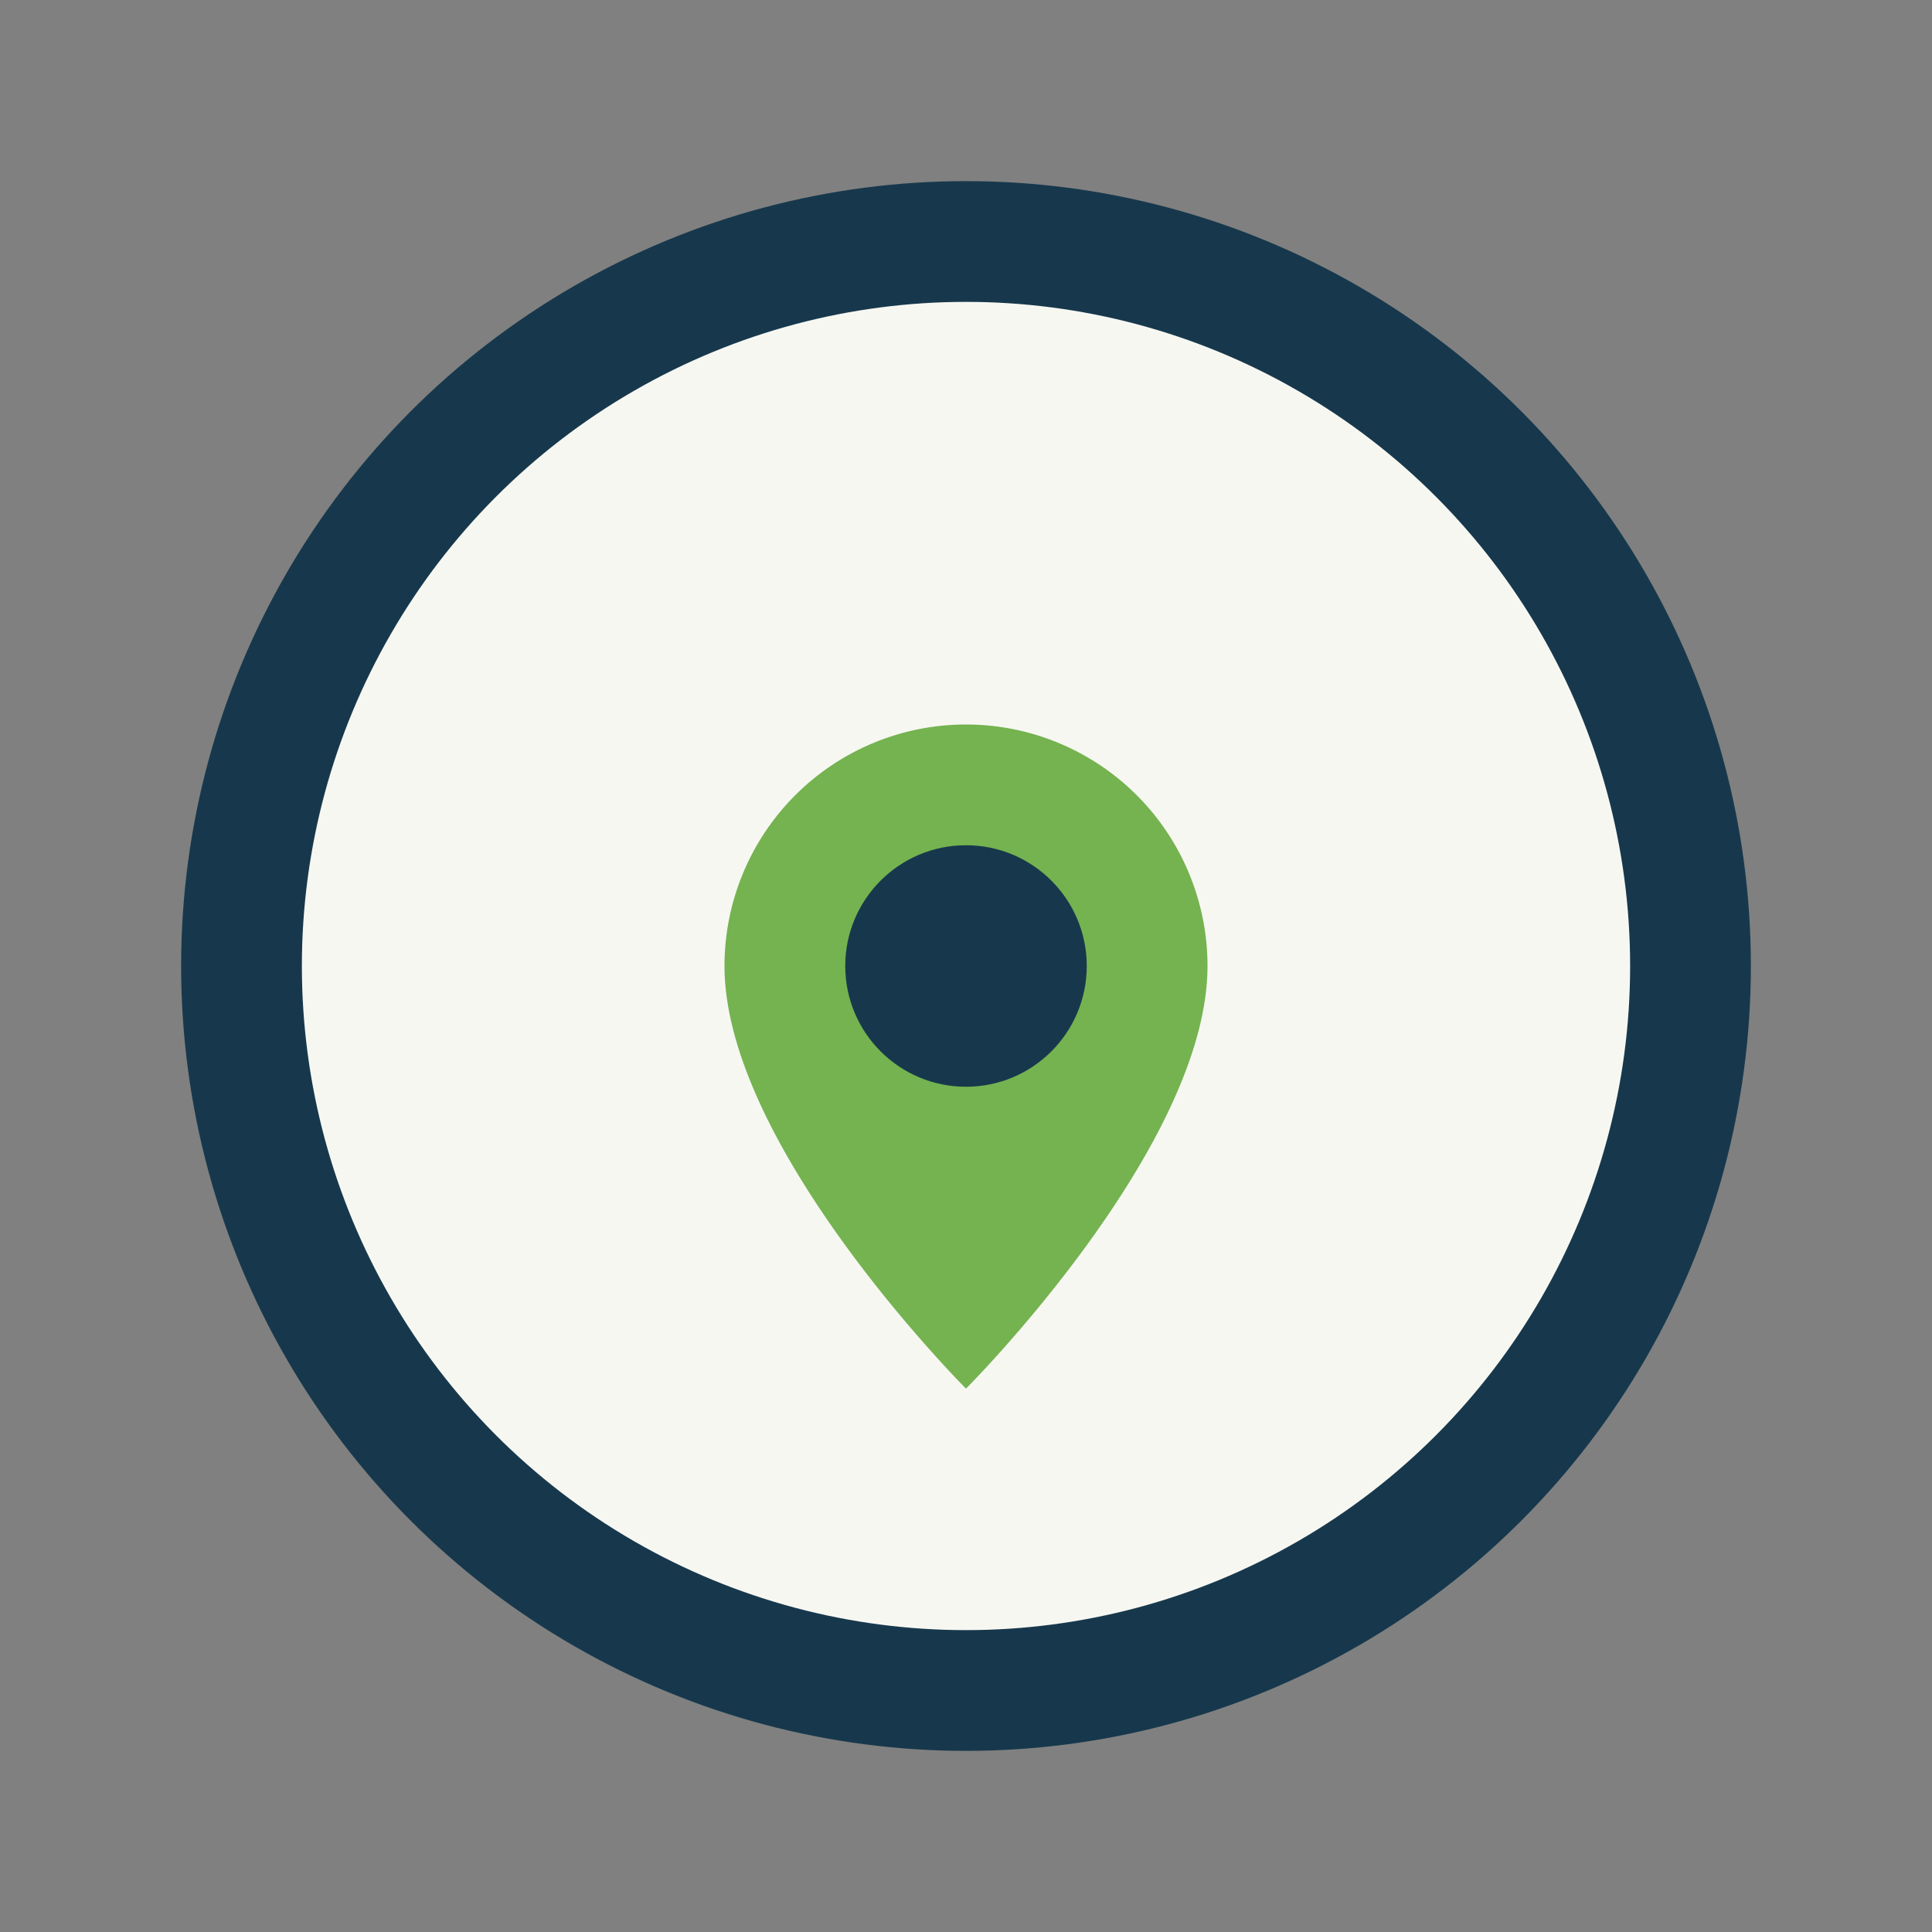
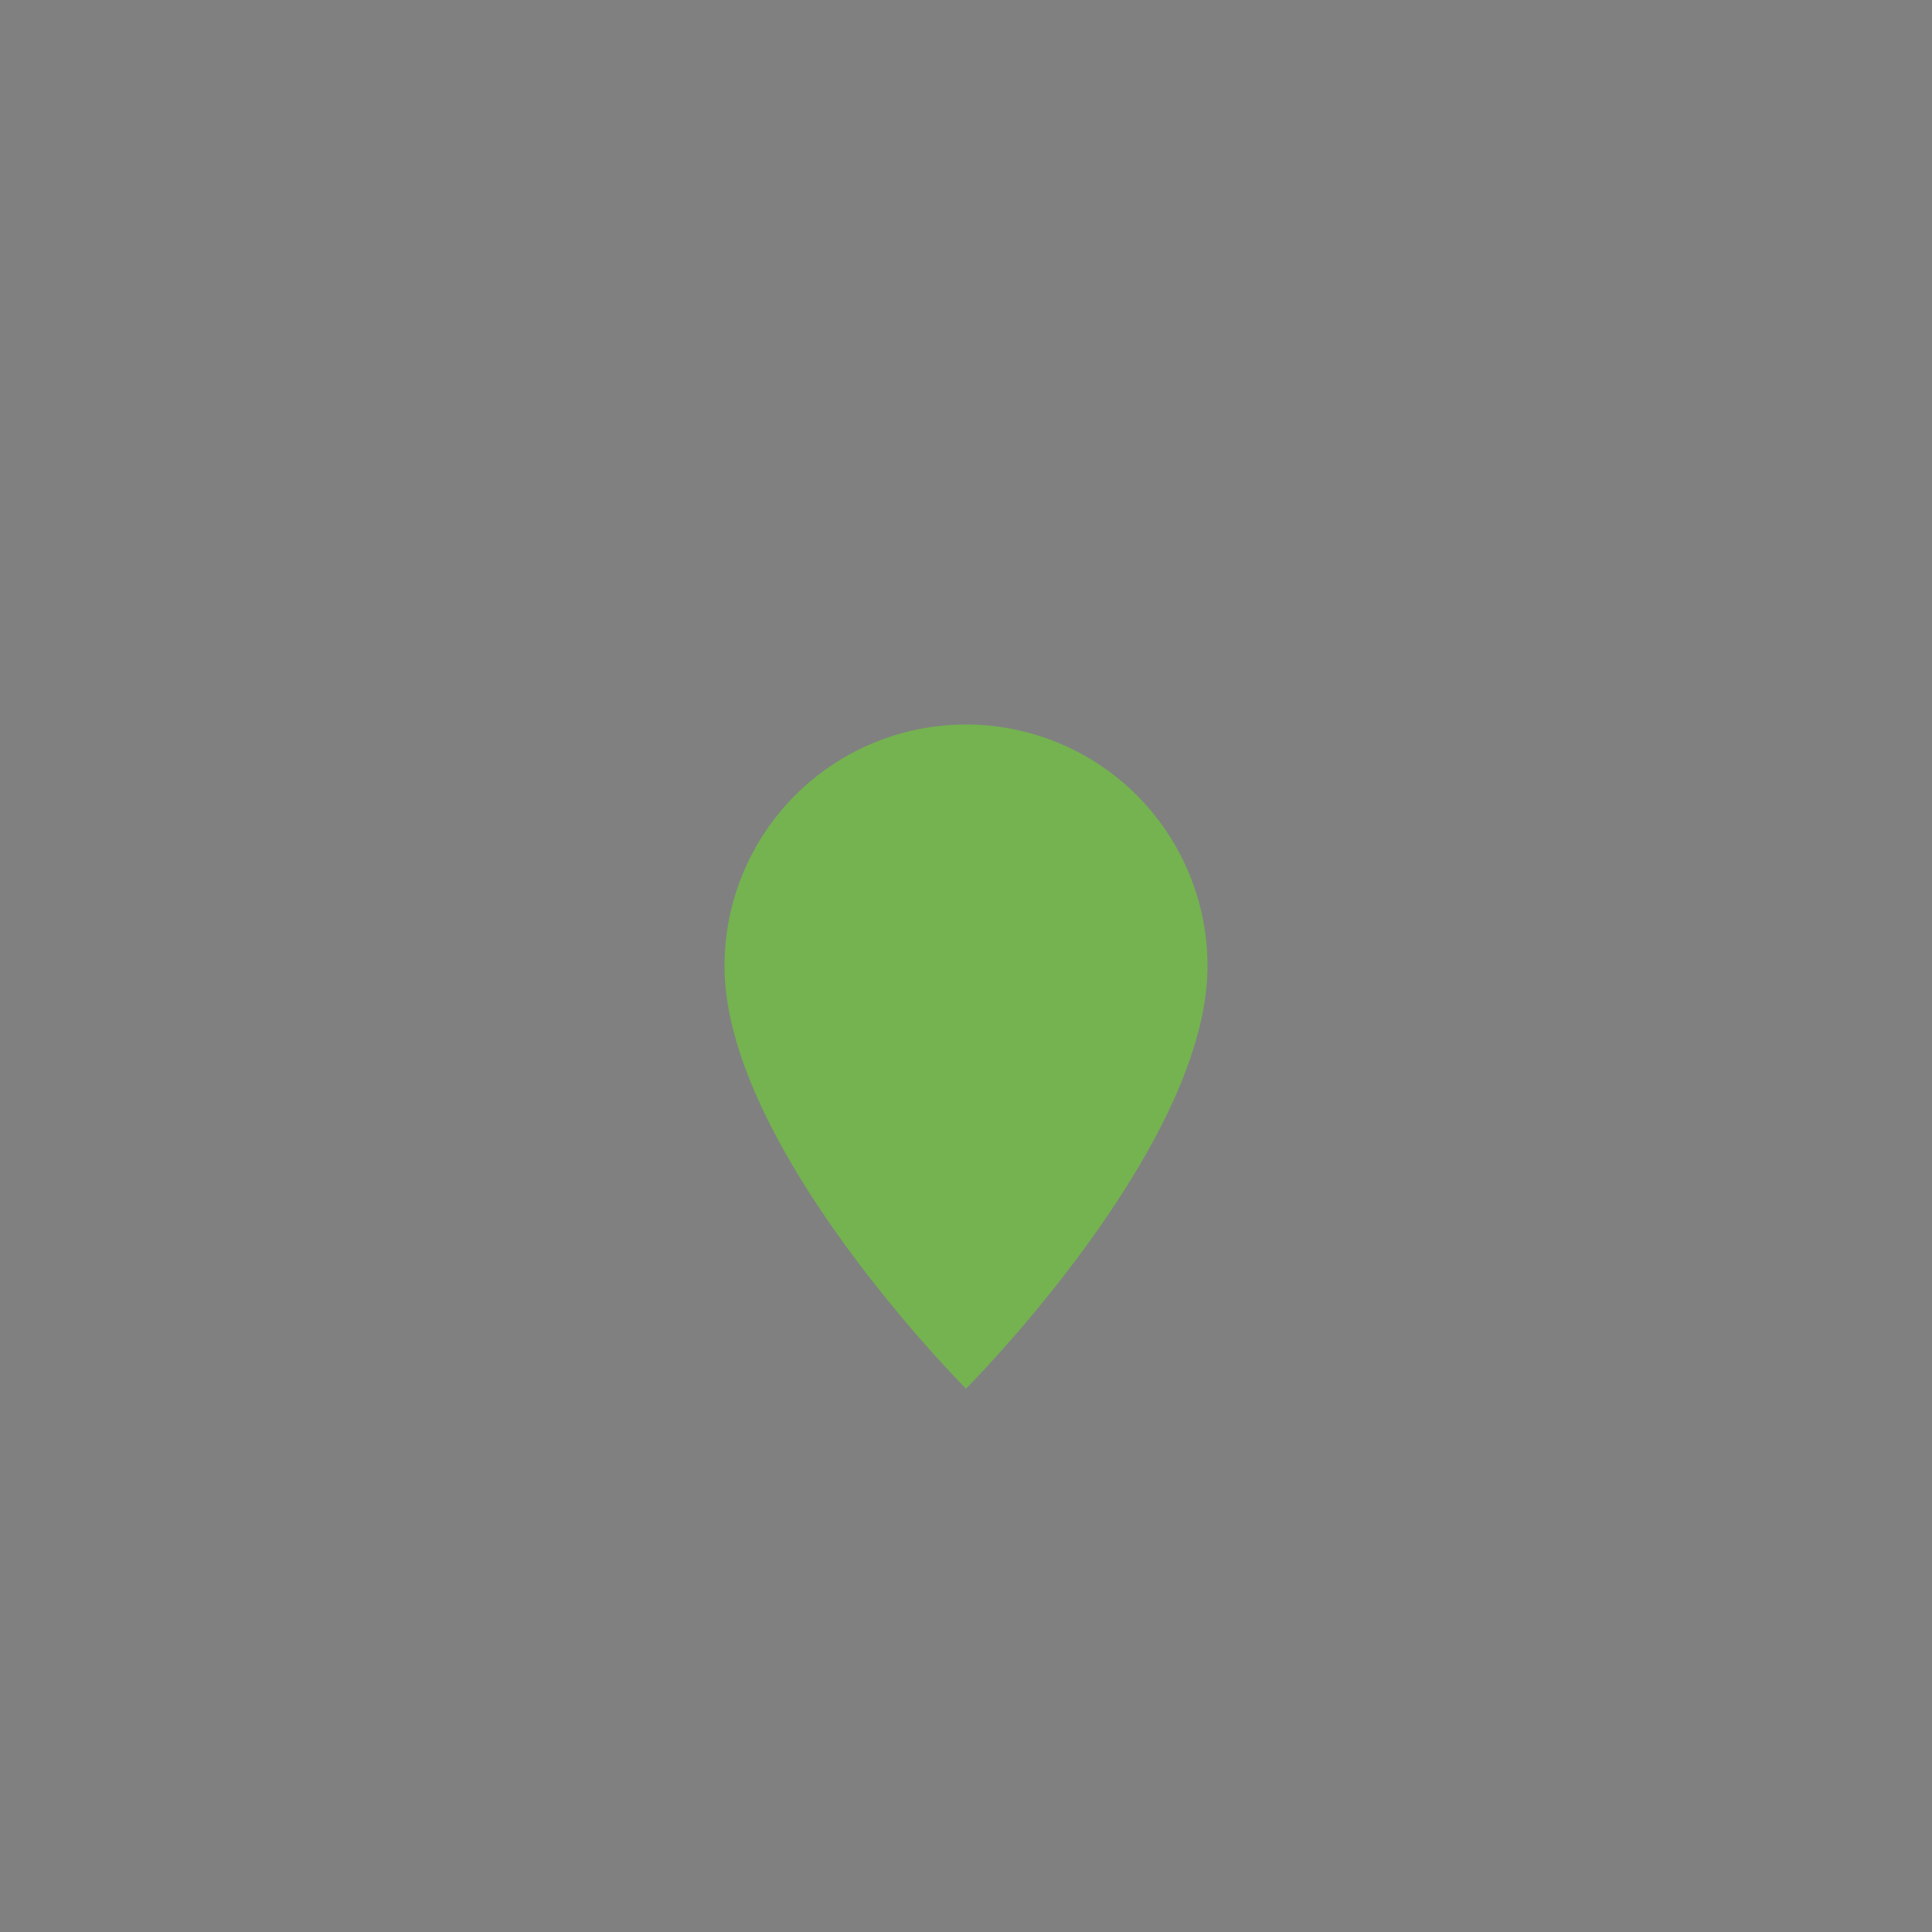
<svg xmlns="http://www.w3.org/2000/svg" width="32" height="32" viewBox="0 0 32 32">
  <rect x="0" y="0" width="32" height="32" fill="#808080" stroke="none" />
-   <circle cx="16" cy="16" r="12" fill="#F7F7F2" stroke="#17384C" stroke-width="2" />
  <path d="M12 16a4 4 0 0 1 8 0c0 3-4 7-4 7s-4-4-4-7z" fill="#74B350" />
-   <circle cx="16" cy="16" r="2" fill="#17384C" />
</svg>